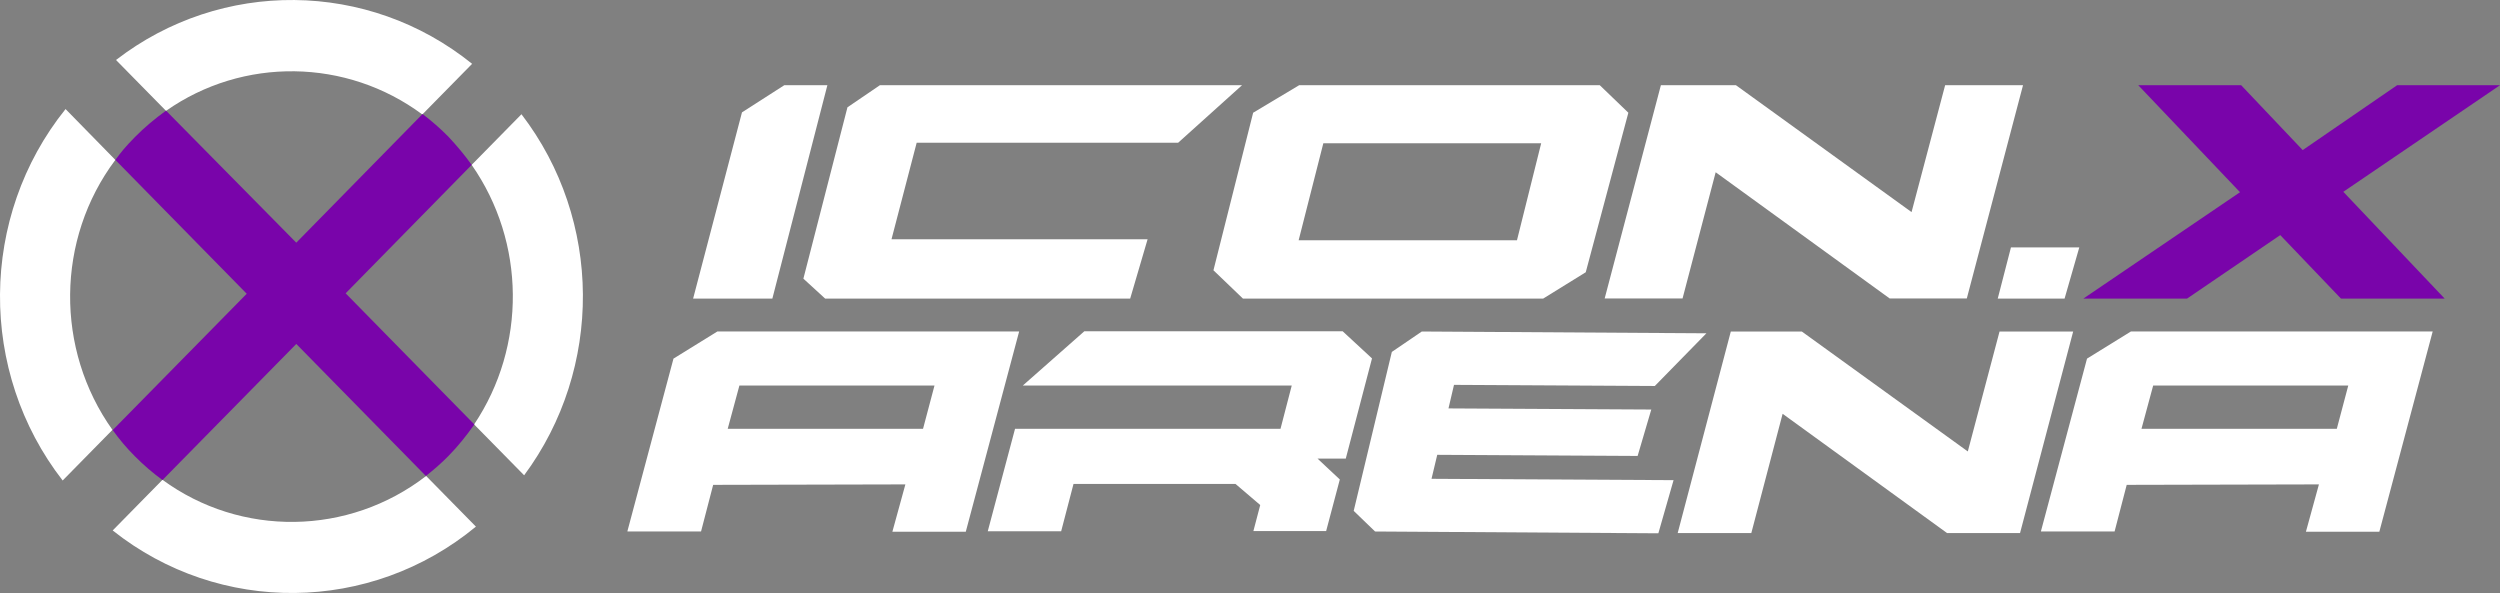
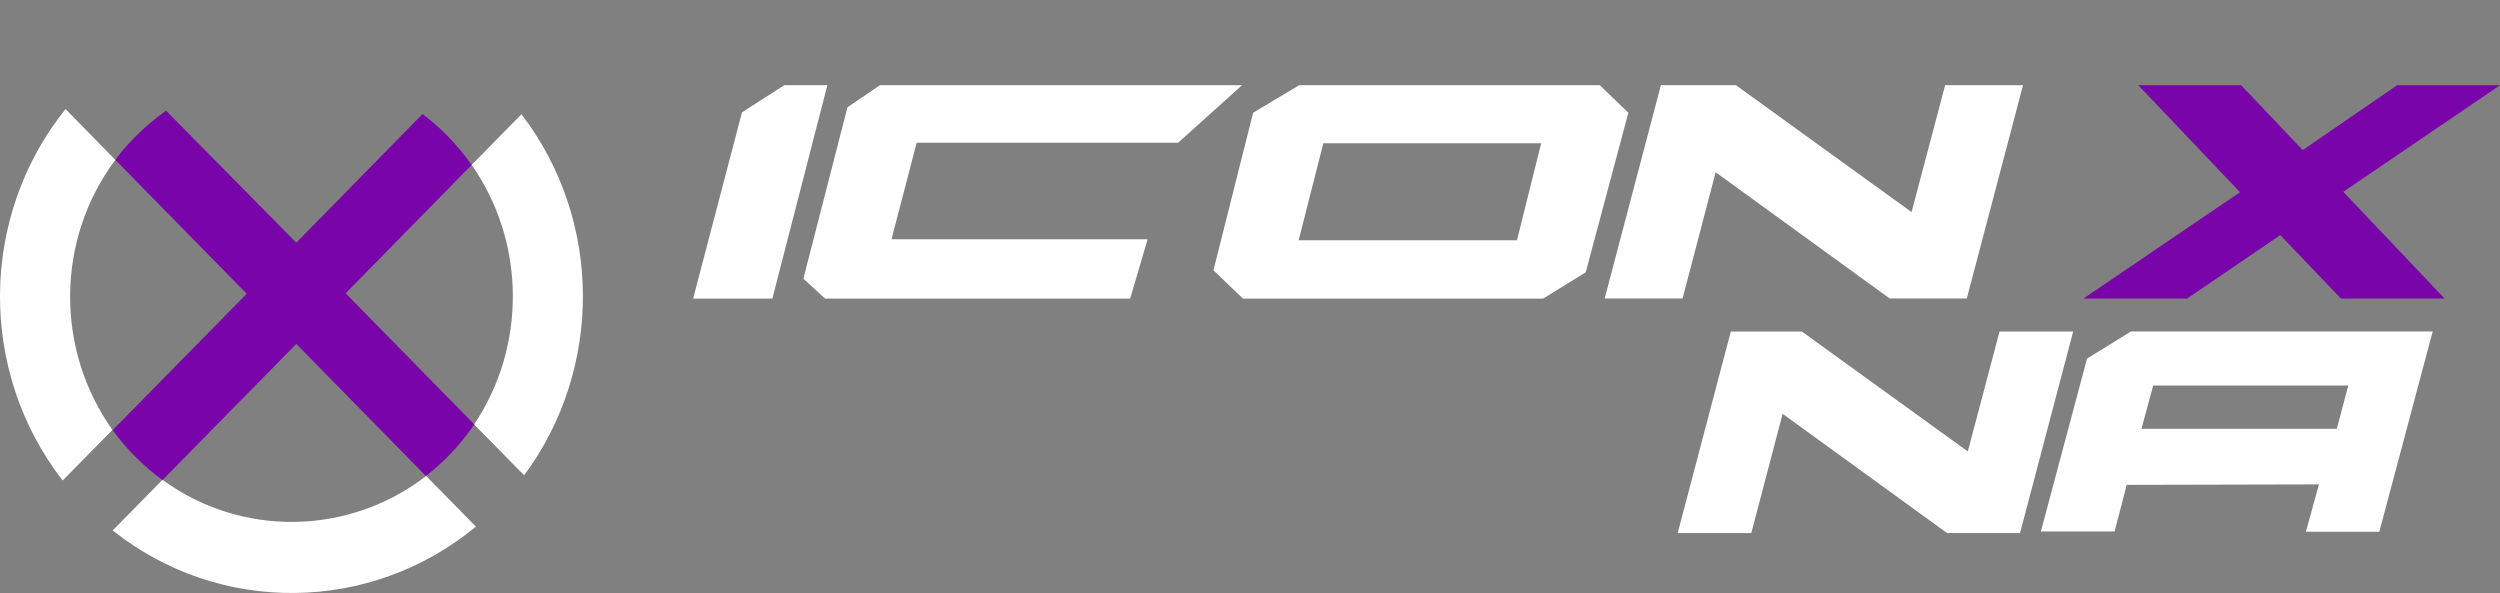
<svg xmlns="http://www.w3.org/2000/svg" width="1054" height="250" viewBox="0 0 1054 250" fill="none">
  <rect x="0" y="0" width="1054" height="250" fill="#808080" stroke="none" />
  <g clip-path="url(#clip0_131_102)">
    <path d="M48.63 67.421L27.638 45.976C-8.817 91.348 -9.195 156.732 26.418 202.578L47.409 181.229C23.229 147.299 23.607 100.782 48.63 67.421Z" fill="white" />
-     <path d="M178.056 48.259L199.048 26.909C155.191 -8.453 93.241 -8.926 48.913 25.291L69.998 46.737C102.423 23.954 146.097 24.53 178.056 48.259Z" fill="white" />
    <path d="M199.89 178.939L220.976 200.384C254.337 155.396 254.061 92.774 219.85 48.163L198.859 69.512C221.63 102.112 222.008 145.955 199.89 178.932V178.939Z" fill="white" />
    <path d="M68.502 202.29L47.511 223.639C92.493 259.386 156.222 258.714 200.645 222.021L179.654 200.672C146.947 225.929 101.587 226.505 68.502 202.29Z" fill="white" />
    <path d="M69.998 46.641C65.408 49.979 60.999 53.599 56.88 57.795C52.755 61.991 51.164 63.993 48.636 67.421L104.02 123.845L47.511 181.318C50.227 185.13 53.416 188.941 56.88 192.376C60.534 196.092 64.471 199.431 68.502 202.386L124.917 145.009L179.553 200.672C182.836 198.101 186.017 195.331 189.017 192.287C193.143 188.091 196.702 183.614 199.985 178.946L145.72 123.66L198.859 69.519C195.954 65.419 192.671 61.511 189.017 57.603C185.552 54.079 181.892 50.932 178.144 48.074L124.91 102.31L69.992 46.648L69.998 46.641Z" fill="#7904AA" />
    <path d="M330.645 35.932H348.819L325.623 125.895H292.215L312.815 47.374L330.645 35.932Z" fill="white" />
    <path d="M523.633 35.932L496.689 60.188H386.467L375.857 100.878H483.827L476.48 125.895H347.895L338.707 117.483L357.286 45.242L370.956 35.932H523.633Z" fill="white" />
    <path d="M674.462 35.932H547.712L528.325 47.525L511.587 113.952L524.037 125.895H650.586L668.551 114.781L686.515 47.525L674.476 35.932H674.462ZM639.564 101.289H547.509L557.918 60.394H649.763L639.558 101.289H639.564Z" fill="white" />
    <path d="M700.226 35.932H731.882L805.912 89.421L820.068 35.932H852.903L829.208 125.819H796.67L723.328 72.624L709.367 125.819H676.532L700.226 35.932Z" fill="white" />
-     <path d="M842.245 125.895L847.82 104.292H876.631L870.423 125.895H842.245Z" fill="white" />
    <path d="M901.492 35.932H944.877L970.816 63.28L1010.62 35.932H1054L987.938 80.865L1030.68 125.895H986.961L961.352 99.116L922.045 125.895H878.33L944.392 81.037L901.492 35.932Z" fill="#7904AA" />
    <path d="M729.718 139.764H759.641L829.626 190.333L843.007 139.764H874.049L851.649 224.743H820.883L751.552 174.455L738.353 224.743H707.311L729.711 139.764H729.718Z" fill="white" />
-     <path d="M427.958 180.79H539.858L544.597 162.546H431.214L457.147 139.668H566.074L578.437 151.104L567.375 193.357H555.477L564.867 202.146L559.104 223.886H528.432L531.311 212.923L520.903 204.038H452.59L447.386 223.982H416.438L427.965 180.687V180.783L427.958 180.79Z" fill="white" />
-     <path d="M579.731 224.078L699.161 224.839L705.572 202.434L603.527 201.865L605.94 191.752L690.425 192.225L696.182 172.659L610.679 172.186L613.005 162.258L697.672 162.731L719.418 140.518L599.435 139.764L586.796 148.368L570.719 215.385L579.731 224.078Z" fill="white" />
-     <path d="M264.611 224.078H295.558L300.668 204.415L381.708 204.223L376.228 224.167H407.176L429.67 139.757H302.434L283.937 151.193L264.509 223.975L264.604 224.071L264.611 224.078ZM306.802 180.79L311.73 162.546H393.984L389.15 180.79H306.809H306.802Z" fill="white" />
    <path d="M860.561 224.078H891.509L896.618 204.415L977.658 204.223L972.178 224.167H1003.13L1025.62 139.757H898.384L879.887 151.193L860.46 223.975L860.554 224.071L860.561 224.078ZM902.847 180.79L907.775 162.546H990.028L985.195 180.79H902.854H902.847Z" fill="white" />
  </g>
  <defs>
    <clipPath id="clip0_131_102">
      <rect width="1054" height="250" fill="white" />
    </clipPath>
  </defs>
</svg>